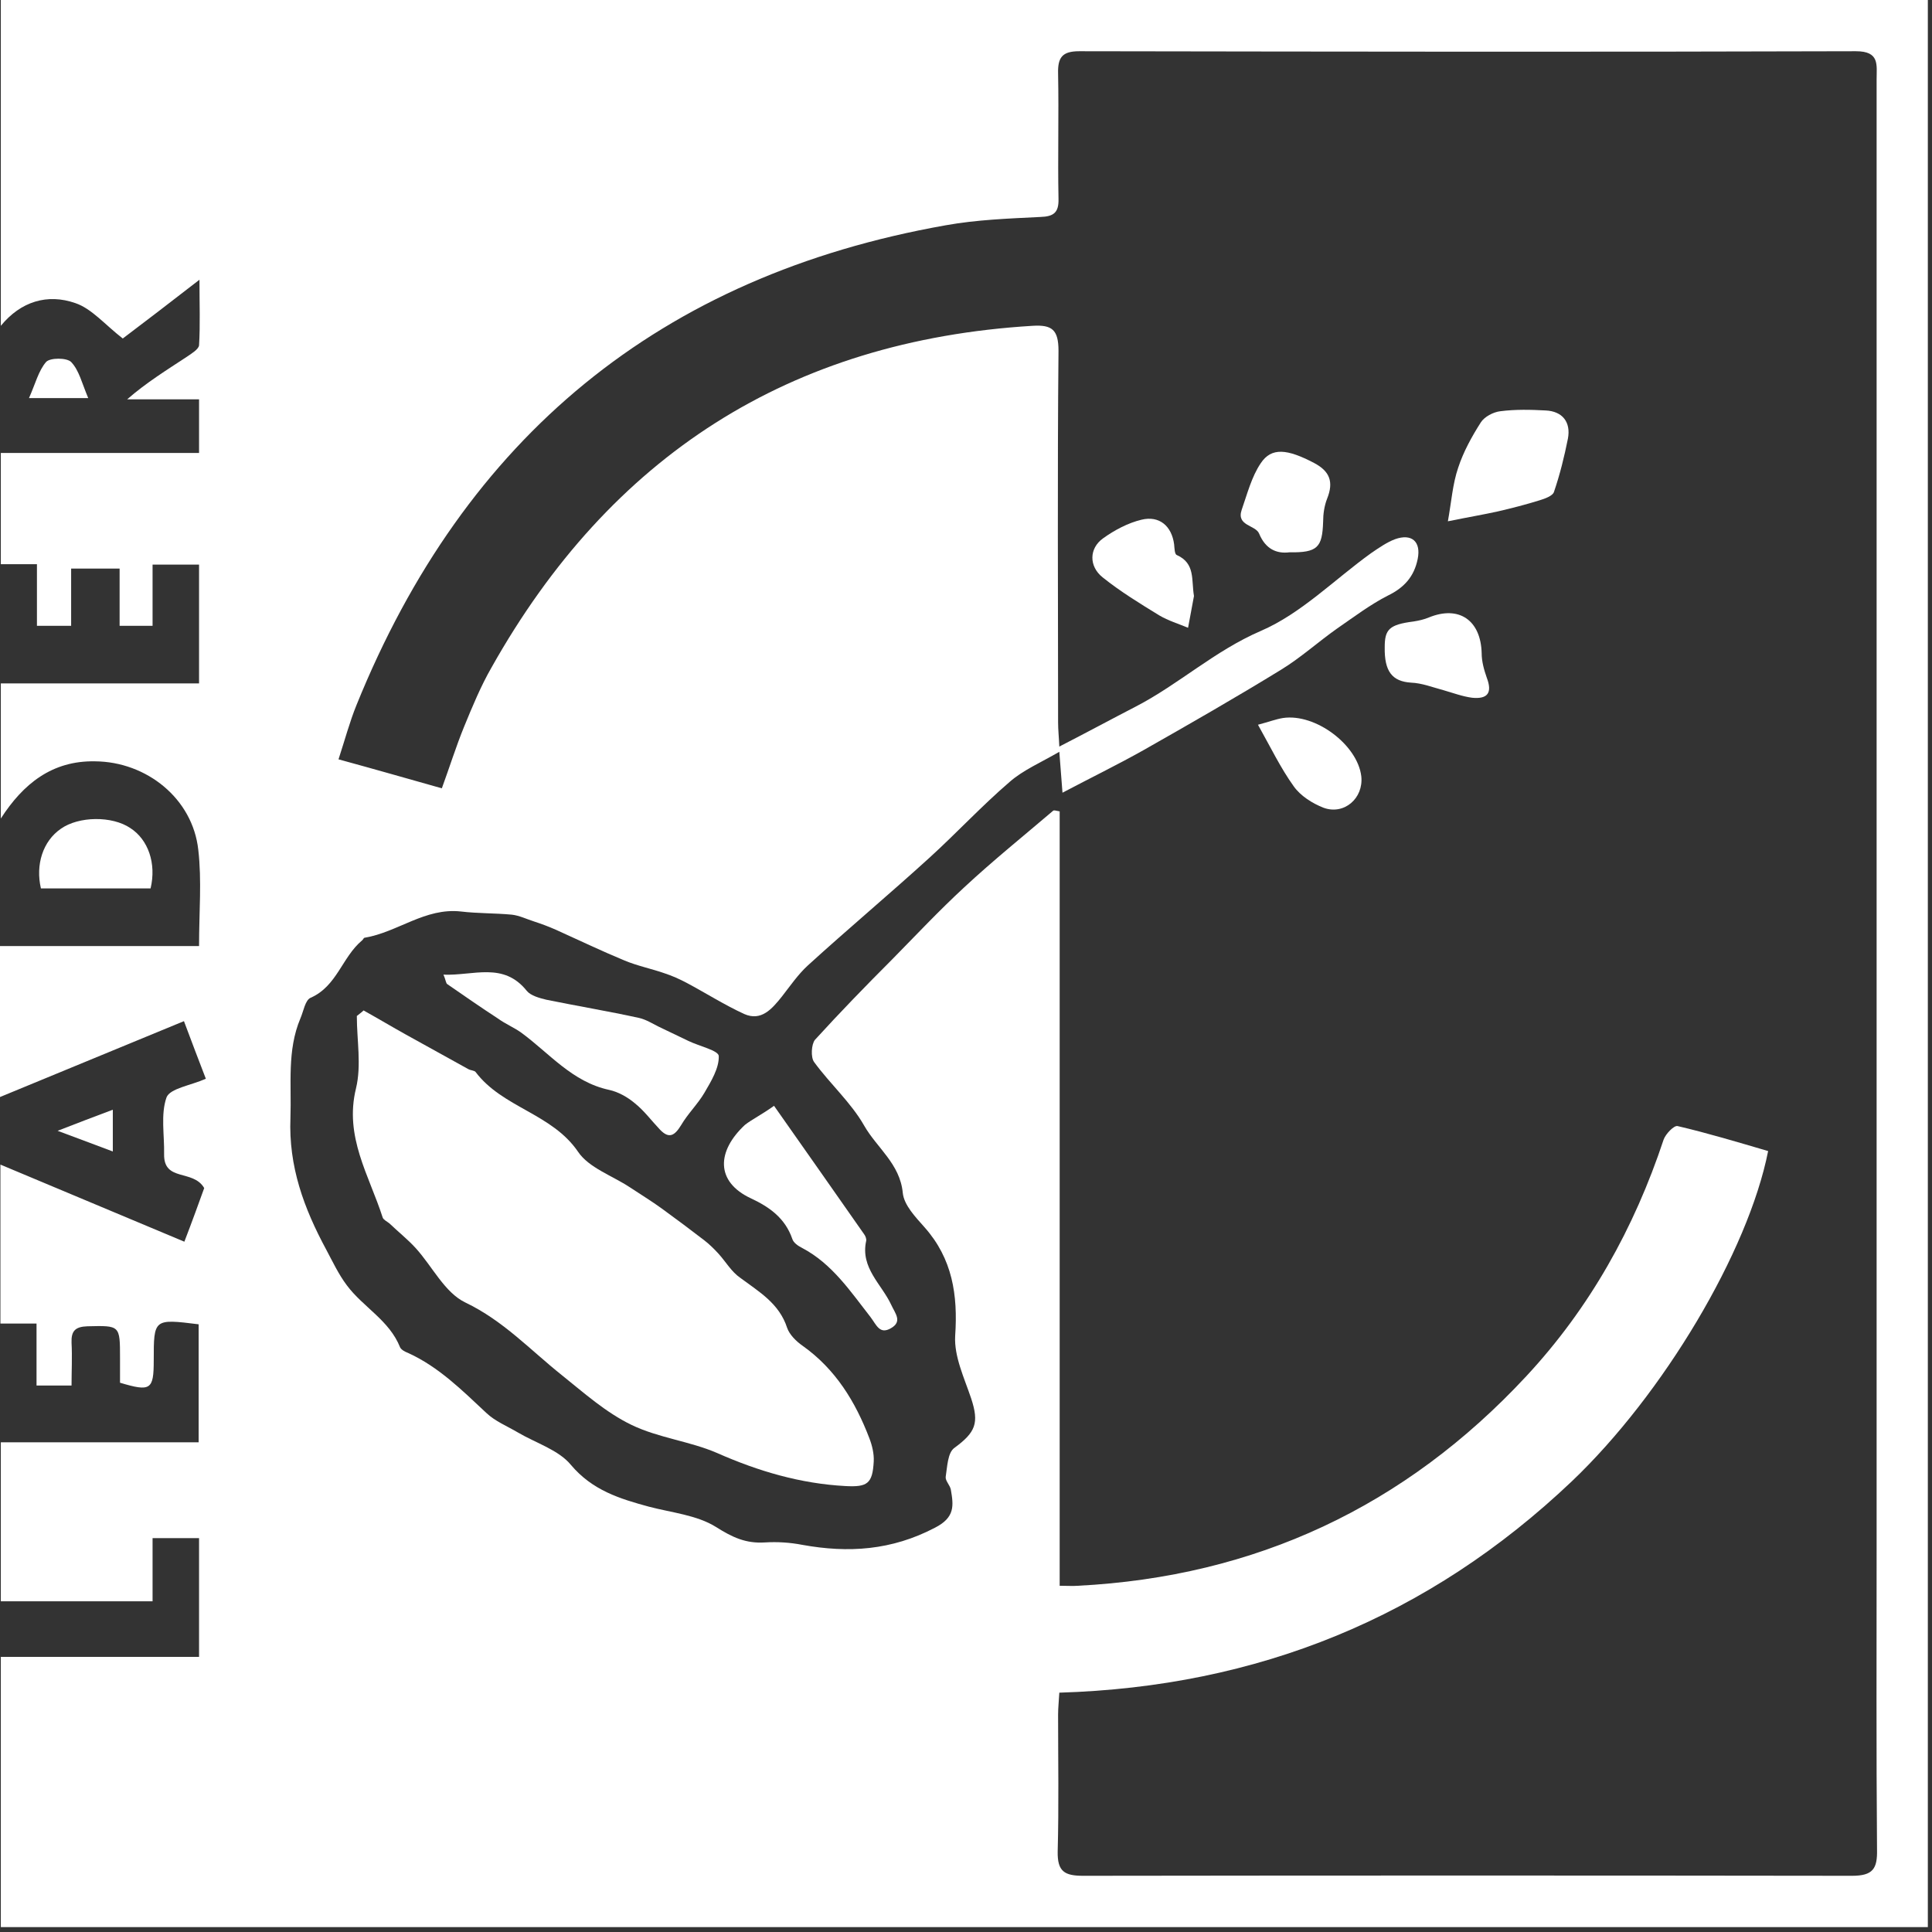
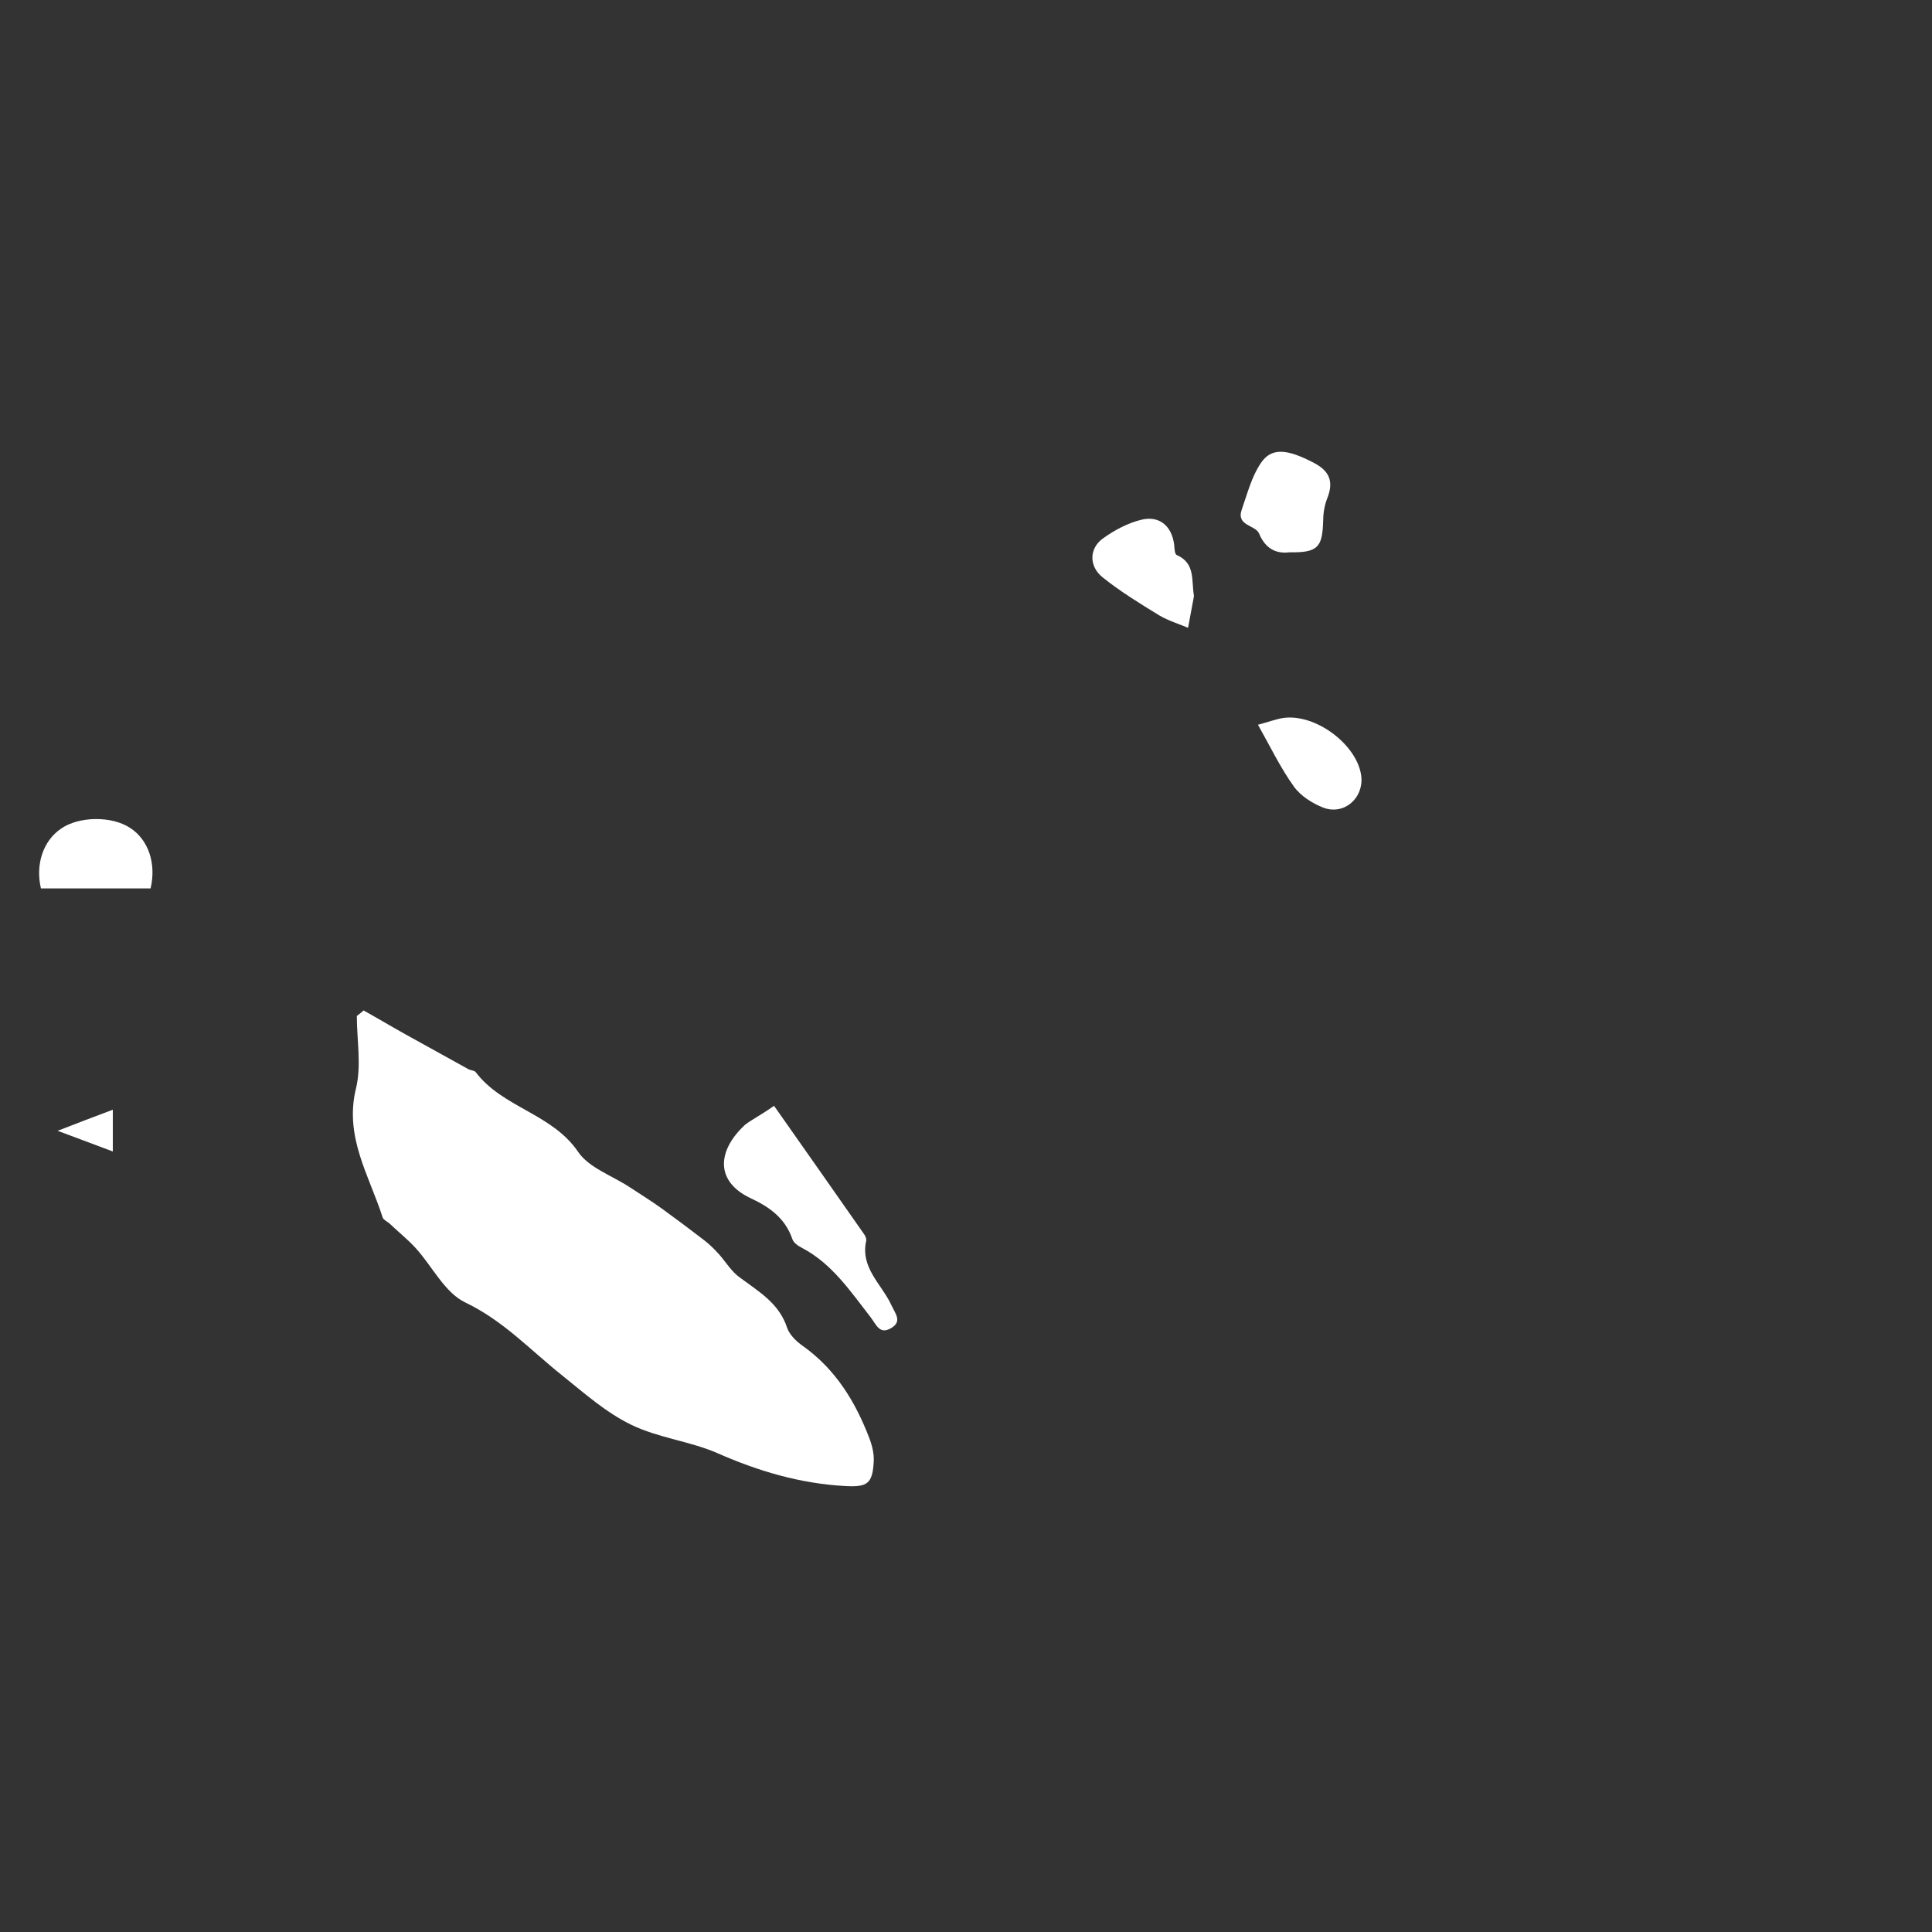
<svg xmlns="http://www.w3.org/2000/svg" width="33" height="33" viewBox="0 0 33 33" fill="none">
  <rect x="0" y="0" width="33" height="33" fill="#333333" stroke="none" />
-   <path d="M0.014 13.981C0.014 13.214 0.014 12.44 0.014 11.673C1.14 11.673 2.267 11.673 3.4 11.673C3.4 10.974 3.4 10.309 3.4 9.644C3.135 9.644 2.898 9.644 2.606 9.644C2.606 10.011 2.606 10.35 2.606 10.689C2.403 10.689 2.246 10.689 2.043 10.689C2.043 10.35 2.043 10.031 2.043 9.712C1.744 9.712 1.507 9.712 1.215 9.712C1.215 10.058 1.215 10.377 1.215 10.689C1.004 10.689 0.835 10.689 0.631 10.689C0.631 10.323 0.631 9.977 0.631 9.637C0.4 9.637 0.204 9.637 0.014 9.637C0.014 9.006 0.014 8.368 0.014 7.737C1.14 7.737 2.267 7.737 3.4 7.737C3.4 7.425 3.4 7.14 3.4 6.821C2.979 6.821 2.572 6.821 2.172 6.821C2.498 6.536 2.85 6.319 3.19 6.095C3.271 6.04 3.393 5.966 3.4 5.898C3.421 5.552 3.407 5.199 3.407 4.778C2.898 5.172 2.457 5.511 2.097 5.782C1.792 5.545 1.568 5.273 1.289 5.178C0.808 5.009 0.353 5.151 0.014 5.565C0.014 3.712 0.014 1.853 0.014 0C10.988 0 21.955 0 32.929 0C32.929 10.974 32.929 21.942 32.929 32.916C21.955 32.916 10.988 32.916 0.014 32.916C0.014 31.375 0.014 29.841 0.014 28.301C1.14 28.301 2.267 28.301 3.4 28.301C3.4 27.602 3.4 26.937 3.4 26.272C3.135 26.272 2.898 26.272 2.606 26.272C2.606 26.638 2.606 26.977 2.606 27.351C1.71 27.351 0.862 27.351 0.014 27.351C0.014 26.448 0.014 25.539 0.014 24.636C1.147 24.636 2.28 24.636 3.393 24.636C3.393 23.93 3.393 23.272 3.393 22.62C2.626 22.525 2.626 22.525 2.626 23.238C2.626 23.74 2.572 23.774 2.05 23.618C2.05 23.482 2.05 23.34 2.05 23.197C2.05 22.634 2.05 22.641 1.493 22.654C1.283 22.661 1.215 22.736 1.222 22.933C1.235 23.177 1.222 23.421 1.222 23.666C0.998 23.666 0.835 23.666 0.624 23.666C0.624 23.299 0.624 22.96 0.624 22.607C0.387 22.607 0.197 22.607 0.007 22.607C0.007 21.704 0.007 20.795 0.007 19.892C1.045 20.326 2.077 20.761 3.149 21.209C3.285 20.856 3.4 20.537 3.488 20.293C3.298 19.967 2.796 20.191 2.803 19.716C2.81 19.39 2.742 19.037 2.844 18.745C2.905 18.589 3.258 18.541 3.516 18.426C3.393 18.107 3.271 17.788 3.142 17.442C2.056 17.89 1.032 18.311 0 18.738C0 17.876 0 17.021 0 16.159C1.127 16.159 2.253 16.159 3.4 16.159C3.4 15.576 3.448 15.04 3.387 14.517C3.292 13.641 2.504 13.01 1.622 13.004C0.889 12.99 0.394 13.39 0.014 13.981ZM18.094 28.912C18.087 29.047 18.073 29.17 18.073 29.285C18.073 30.066 18.087 30.846 18.066 31.626C18.06 31.966 18.182 32.04 18.501 32.04C22.878 32.034 27.256 32.034 31.633 32.04C31.993 32.04 32.068 31.918 32.061 31.593C32.047 29.882 32.054 28.179 32.054 26.468C32.054 18.1 32.054 9.732 32.054 1.357C32.054 1.106 32.108 0.875 31.701 0.875C27.276 0.889 22.858 0.882 18.433 0.875C18.141 0.875 18.066 0.984 18.073 1.256C18.087 1.968 18.066 2.681 18.08 3.393C18.087 3.631 17.999 3.699 17.768 3.706C17.225 3.733 16.682 3.753 16.153 3.848C11.28 4.71 7.941 7.465 6.088 12.046C5.972 12.332 5.891 12.637 5.782 12.97C6.4 13.139 6.97 13.302 7.547 13.465C7.683 13.092 7.791 12.746 7.927 12.413C8.069 12.067 8.212 11.721 8.395 11.402C10.425 7.791 13.485 5.816 17.639 5.565C17.971 5.545 18.08 5.633 18.08 5.993C18.06 8.11 18.073 10.221 18.073 12.338C18.073 12.467 18.087 12.589 18.094 12.752C18.569 12.508 18.983 12.284 19.403 12.067C20.136 11.687 20.747 11.117 21.535 10.777C22.227 10.479 22.797 9.895 23.421 9.447C23.55 9.359 23.686 9.264 23.828 9.21C24.113 9.108 24.276 9.25 24.215 9.549C24.154 9.848 23.985 10.038 23.706 10.173C23.401 10.329 23.123 10.54 22.837 10.737C22.519 10.961 22.22 11.232 21.887 11.436C21.114 11.911 20.32 12.366 19.532 12.813C19.084 13.065 18.623 13.289 18.148 13.54C18.128 13.302 18.114 13.078 18.094 12.841C17.781 13.024 17.476 13.153 17.245 13.356C16.77 13.764 16.343 14.225 15.881 14.646C15.196 15.27 14.483 15.867 13.797 16.492C13.628 16.648 13.499 16.838 13.356 17.021C13.187 17.232 13.004 17.449 12.712 17.32C12.372 17.164 12.053 16.96 11.721 16.784C11.605 16.723 11.483 16.668 11.361 16.628C11.13 16.546 10.886 16.499 10.662 16.404C10.268 16.241 9.888 16.058 9.495 15.881C9.373 15.827 9.244 15.779 9.121 15.739C8.992 15.698 8.87 15.637 8.741 15.623C8.45 15.596 8.158 15.603 7.873 15.569C7.262 15.501 6.794 15.922 6.23 16.017C6.21 16.017 6.203 16.051 6.183 16.064C5.843 16.349 5.755 16.845 5.307 17.042C5.212 17.082 5.185 17.272 5.131 17.395C4.9 17.944 4.981 18.521 4.961 19.091C4.927 19.926 5.192 20.639 5.572 21.344C5.681 21.548 5.782 21.765 5.925 21.955C6.203 22.328 6.651 22.552 6.834 23.014C6.855 23.055 6.916 23.089 6.97 23.109C7.493 23.347 7.893 23.747 8.307 24.134C8.456 24.276 8.66 24.358 8.843 24.466C9.155 24.65 9.542 24.765 9.753 25.023C10.119 25.457 10.587 25.6 11.083 25.735C11.47 25.837 11.904 25.878 12.23 26.082C12.508 26.258 12.739 26.367 13.065 26.346C13.275 26.333 13.492 26.346 13.703 26.387C14.49 26.53 15.23 26.482 15.969 26.095C16.315 25.919 16.288 25.715 16.241 25.444C16.227 25.369 16.146 25.294 16.153 25.227C16.18 25.057 16.186 24.812 16.302 24.731C16.662 24.466 16.729 24.31 16.587 23.883C16.471 23.537 16.295 23.17 16.315 22.817C16.363 22.118 16.268 21.5 15.793 20.964C15.637 20.788 15.44 20.584 15.42 20.374C15.372 19.878 14.978 19.607 14.761 19.227C14.537 18.833 14.178 18.514 13.906 18.141C13.845 18.06 13.859 17.836 13.92 17.761C14.347 17.293 14.788 16.838 15.236 16.39C15.643 15.976 16.044 15.549 16.471 15.155C16.96 14.7 17.483 14.279 17.992 13.845C18.005 13.838 18.032 13.845 18.1 13.859C18.1 18.256 18.1 22.661 18.1 27.086C18.236 27.086 18.324 27.093 18.413 27.086C21.446 26.93 23.998 25.735 26.068 23.509C27.154 22.342 27.914 20.978 28.416 19.465C28.45 19.369 28.593 19.22 28.654 19.234C29.176 19.356 29.692 19.512 30.201 19.661C29.862 21.378 28.41 23.815 26.849 25.301C24.398 27.629 21.48 28.81 18.094 28.912Z" fill="white" />
  <path d="M2.572 15.175C1.934 15.175 1.317 15.175 0.699 15.175C0.604 14.768 0.733 14.368 1.038 14.157C1.344 13.94 1.914 13.933 2.226 14.144C2.531 14.34 2.674 14.748 2.572 15.175Z" fill="white" />
  <path d="M1.927 18.955C1.927 19.22 1.927 19.424 1.927 19.668C1.615 19.553 1.337 19.444 0.984 19.315C1.33 19.179 1.602 19.078 1.927 18.955Z" fill="white" />
-   <path d="M1.507 6.8C1.133 6.8 0.869 6.8 0.495 6.8C0.604 6.556 0.658 6.332 0.787 6.183C0.855 6.108 1.14 6.108 1.215 6.183C1.351 6.325 1.398 6.542 1.507 6.8Z" fill="white" />
  <path d="M6.21 17.259C6.454 17.395 6.692 17.537 6.936 17.673C7.289 17.87 7.649 18.066 8.002 18.263C8.042 18.284 8.103 18.284 8.124 18.311C8.585 18.922 9.427 19.017 9.875 19.675C10.058 19.946 10.458 20.082 10.757 20.279C10.94 20.401 11.13 20.516 11.307 20.645C11.551 20.822 11.795 21.005 12.033 21.188C12.121 21.256 12.203 21.338 12.277 21.419C12.399 21.555 12.495 21.724 12.644 21.826C12.963 22.064 13.309 22.261 13.445 22.681C13.485 22.797 13.601 22.912 13.709 22.987C14.273 23.387 14.612 23.944 14.85 24.568C14.897 24.69 14.931 24.833 14.924 24.962C14.904 25.342 14.816 25.403 14.442 25.383C13.675 25.342 12.956 25.131 12.25 24.819C11.782 24.616 11.246 24.561 10.784 24.337C10.35 24.127 9.977 23.794 9.597 23.489C9.06 23.061 8.599 22.559 7.947 22.247C7.594 22.077 7.384 21.63 7.099 21.317C6.963 21.168 6.8 21.039 6.651 20.896C6.61 20.863 6.549 20.835 6.536 20.795C6.305 20.075 5.877 19.417 6.081 18.589C6.176 18.195 6.095 17.768 6.095 17.354C6.135 17.32 6.176 17.293 6.21 17.259Z" fill="white" />
-   <path d="M7.574 16.648C8.09 16.668 8.599 16.424 8.999 16.926C9.067 17.008 9.216 17.048 9.332 17.076C9.861 17.184 10.391 17.272 10.92 17.388C11.035 17.415 11.144 17.483 11.252 17.537C11.422 17.619 11.592 17.7 11.761 17.781C11.945 17.87 12.277 17.944 12.277 18.039C12.284 18.243 12.148 18.467 12.033 18.664C11.918 18.86 11.748 19.023 11.633 19.22C11.524 19.397 11.429 19.458 11.273 19.295C11.13 19.145 11.001 18.969 10.838 18.84C10.716 18.738 10.56 18.65 10.404 18.616C9.773 18.48 9.386 17.992 8.904 17.639C8.782 17.551 8.633 17.49 8.511 17.401C8.219 17.211 7.927 17.008 7.642 16.811C7.615 16.797 7.615 16.736 7.574 16.648Z" fill="white" />
  <path d="M13.221 18.888C13.75 19.641 14.252 20.354 14.754 21.073C14.782 21.107 14.802 21.161 14.795 21.195C14.693 21.657 15.06 21.935 15.223 22.288C15.291 22.437 15.419 22.573 15.216 22.688C15.026 22.797 14.972 22.634 14.87 22.498C14.53 22.064 14.218 21.589 13.703 21.317C13.635 21.283 13.553 21.229 13.533 21.161C13.411 20.808 13.146 20.618 12.827 20.469C12.216 20.184 12.243 19.661 12.725 19.213C12.847 19.118 13.003 19.044 13.221 18.888Z" fill="white" />
-   <path d="M24.731 8.904C24.792 8.565 24.812 8.266 24.907 7.988C24.996 7.717 25.138 7.459 25.294 7.214C25.355 7.119 25.505 7.038 25.627 7.024C25.885 6.991 26.143 6.997 26.401 7.011C26.686 7.024 26.835 7.208 26.781 7.493C26.72 7.798 26.645 8.104 26.543 8.402C26.523 8.47 26.387 8.518 26.299 8.545C26.061 8.619 25.824 8.68 25.586 8.735C25.342 8.789 25.098 8.83 24.731 8.904Z" fill="white" />
  <path d="M20.394 10.18C20.36 10.364 20.326 10.54 20.293 10.723C20.13 10.655 19.953 10.601 19.804 10.513C19.471 10.309 19.139 10.106 18.833 9.861C18.596 9.671 18.603 9.366 18.84 9.196C19.037 9.054 19.268 8.932 19.498 8.877C19.804 8.803 20.014 8.986 20.055 9.298C20.062 9.366 20.062 9.468 20.102 9.481C20.421 9.624 20.347 9.909 20.394 10.18Z" fill="white" />
  <path d="M22.023 9.434C21.806 9.461 21.616 9.379 21.507 9.115C21.446 8.965 21.114 8.986 21.209 8.708C21.304 8.436 21.378 8.144 21.534 7.913C21.718 7.635 21.989 7.669 22.444 7.907C22.715 8.049 22.783 8.232 22.668 8.518C22.62 8.64 22.6 8.782 22.6 8.911C22.586 9.352 22.505 9.441 22.023 9.434Z" fill="white" />
-   <path d="M23.652 11.056C23.652 10.75 23.727 10.669 24.147 10.615C24.236 10.601 24.324 10.581 24.405 10.547C24.921 10.336 25.294 10.594 25.308 11.158C25.308 11.3 25.349 11.443 25.396 11.578C25.491 11.829 25.416 11.945 25.145 11.918C24.982 11.897 24.819 11.836 24.656 11.789C24.473 11.741 24.29 11.667 24.1 11.66C23.781 11.639 23.645 11.47 23.652 11.056Z" fill="white" />
  <path d="M21.487 12.379C21.67 12.331 21.792 12.284 21.915 12.264C22.471 12.182 23.19 12.725 23.252 13.261C23.292 13.634 22.96 13.926 22.607 13.797C22.417 13.723 22.213 13.594 22.098 13.431C21.874 13.119 21.704 12.766 21.487 12.379Z" fill="white" />
</svg>